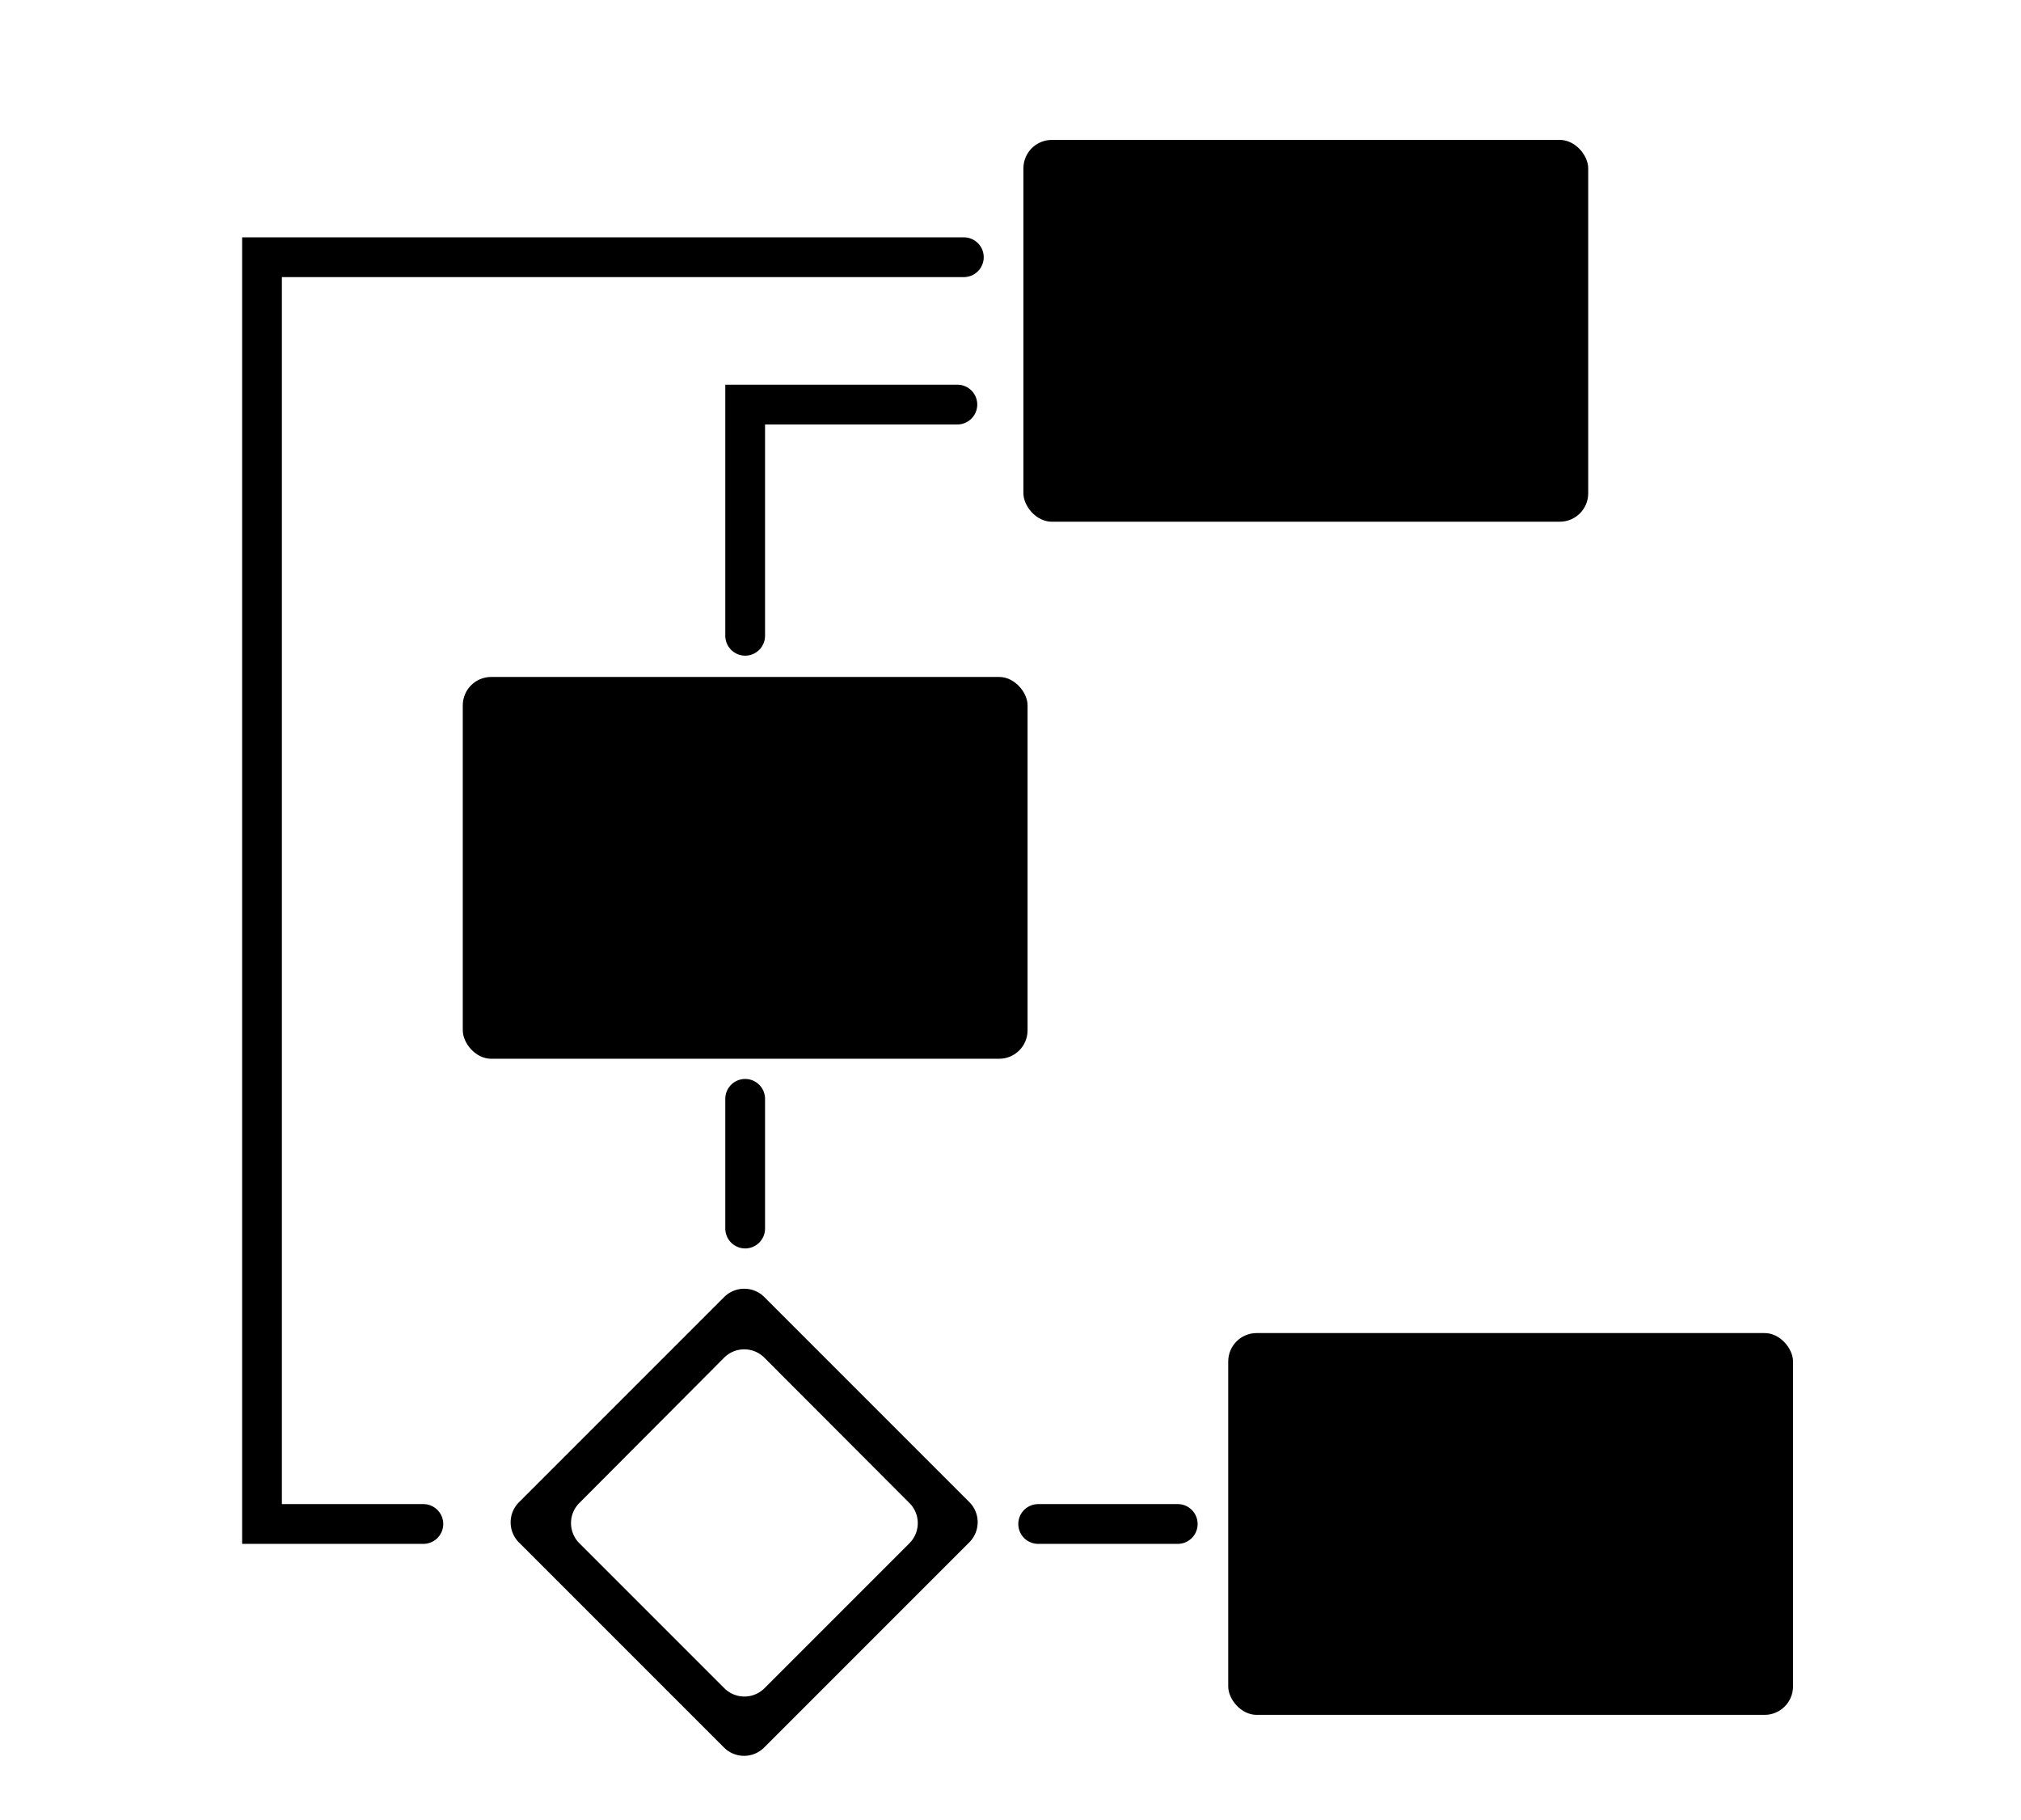
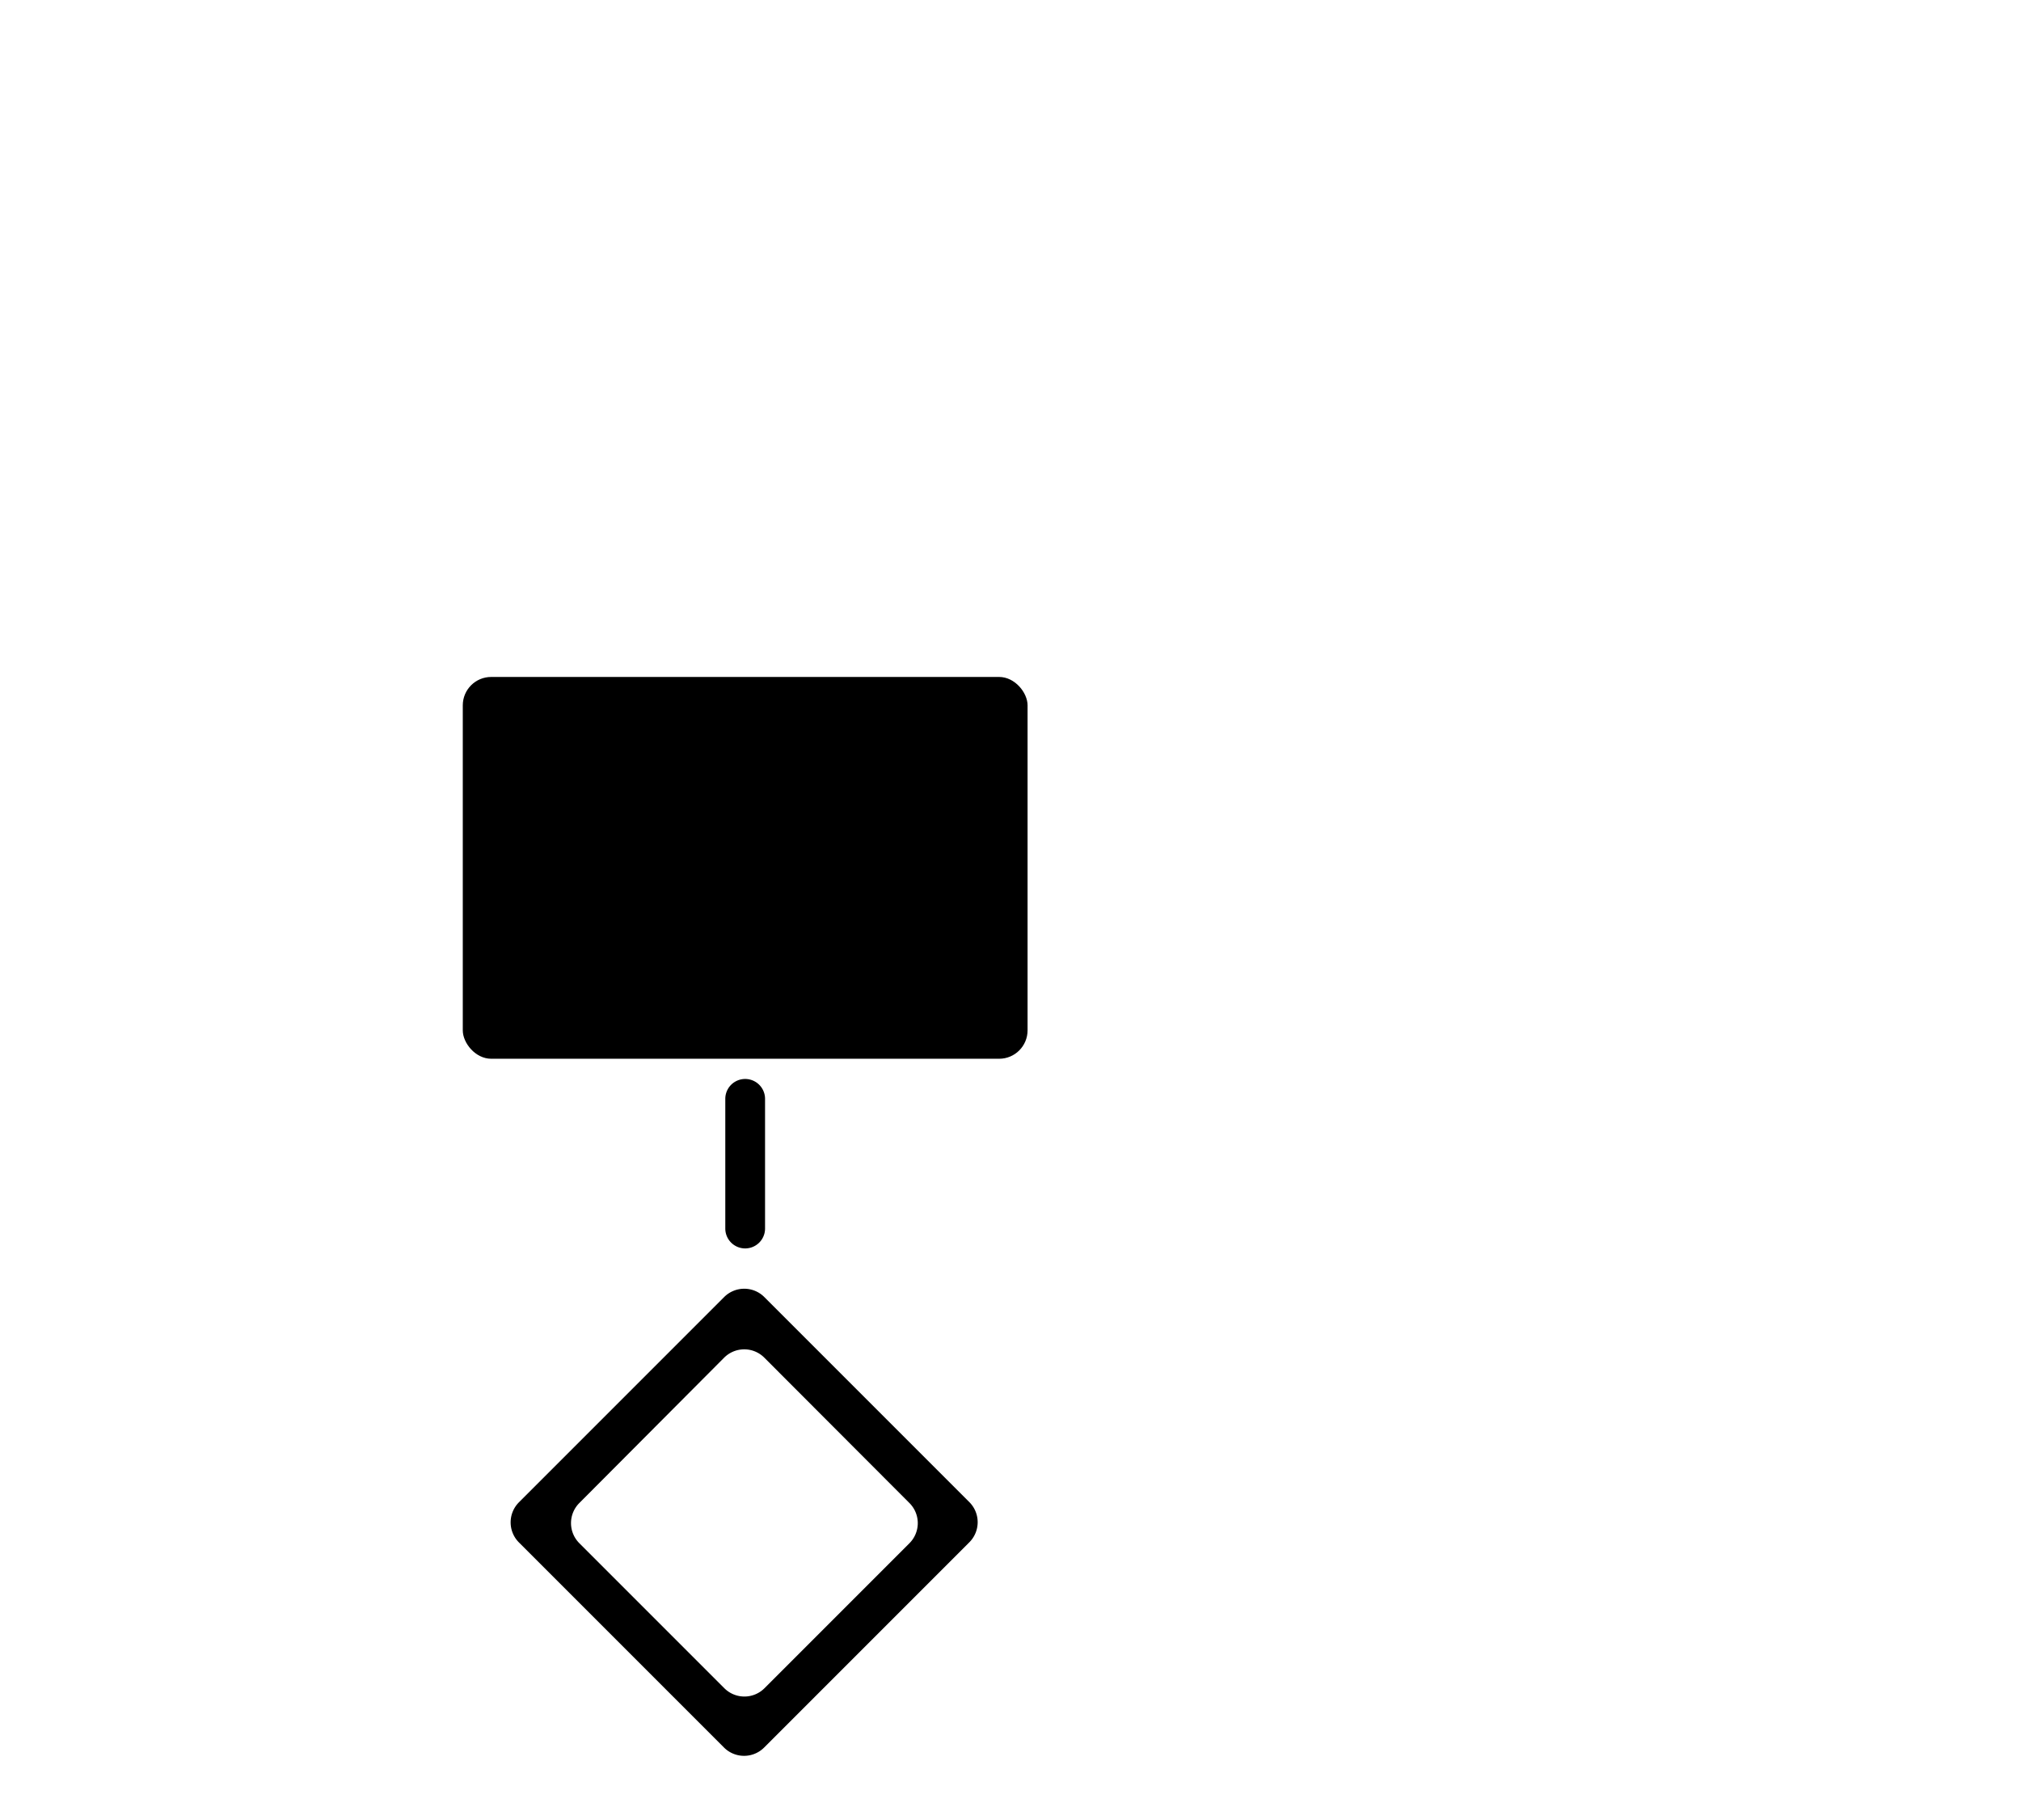
<svg xmlns="http://www.w3.org/2000/svg" data-name="Layer 1" viewBox="0 0 355.83 320.33" role="presentation">
  <defs>
    <style />
  </defs>
-   <rect class="cls-1" x="180.19" y="24.63" width="99.44" height="67.21" rx="5" />
-   <rect class="cls-1" x="216.25" y="234.67" width="99.44" height="67.21" rx="5" />
  <rect class="cls-1" x="81.48" y="119.17" width="99.44" height="67.21" rx="5" />
-   <path class="cls-1" d="M74.54,271.78H42.63v-230H169.7a3.5,3.5,0,0,1,0,7H49.63v216H74.54a3.5,3.5,0,1,1,0,7Z" />
-   <path class="cls-1" d="M207.36,271.78H182.79a3.5,3.5,0,1,1,0-7h24.57a3.5,3.5,0,0,1,0,7Z" />
-   <path class="cls-1" d="M131.2,115.42a3.5,3.5,0,0,1-3.5-3.5V67.72h40.86a3.5,3.5,0,0,1,0,7H134.7v37.2A3.5,3.5,0,0,1,131.2,115.42Z" />
  <path class="cls-1" d="M131.2,219.77a3.5,3.5,0,0,1-3.5-3.5V193.44a3.5,3.5,0,1,1,7,0v22.83A3.5,3.5,0,0,1,131.2,219.77Z" />
  <path class="cls-1" d="M170.67,271.5l-36.13,36.13a5,5,0,0,1-7.07,0l-36.1-36.1a5,5,0,0,1,0-7.07l36.13-36.13a5,5,0,0,1,7.07,0l36.1,36.1A5,5,0,0,1,170.67,271.5Zm-10.57-6.93L134.57,239a5,5,0,0,0-7.07,0L102,264.59a5,5,0,0,0,0,7.07l25.53,25.53a5,5,0,0,0,7.07,0l25.55-25.55A5,5,0,0,0,160.1,264.57Z" />
</svg>